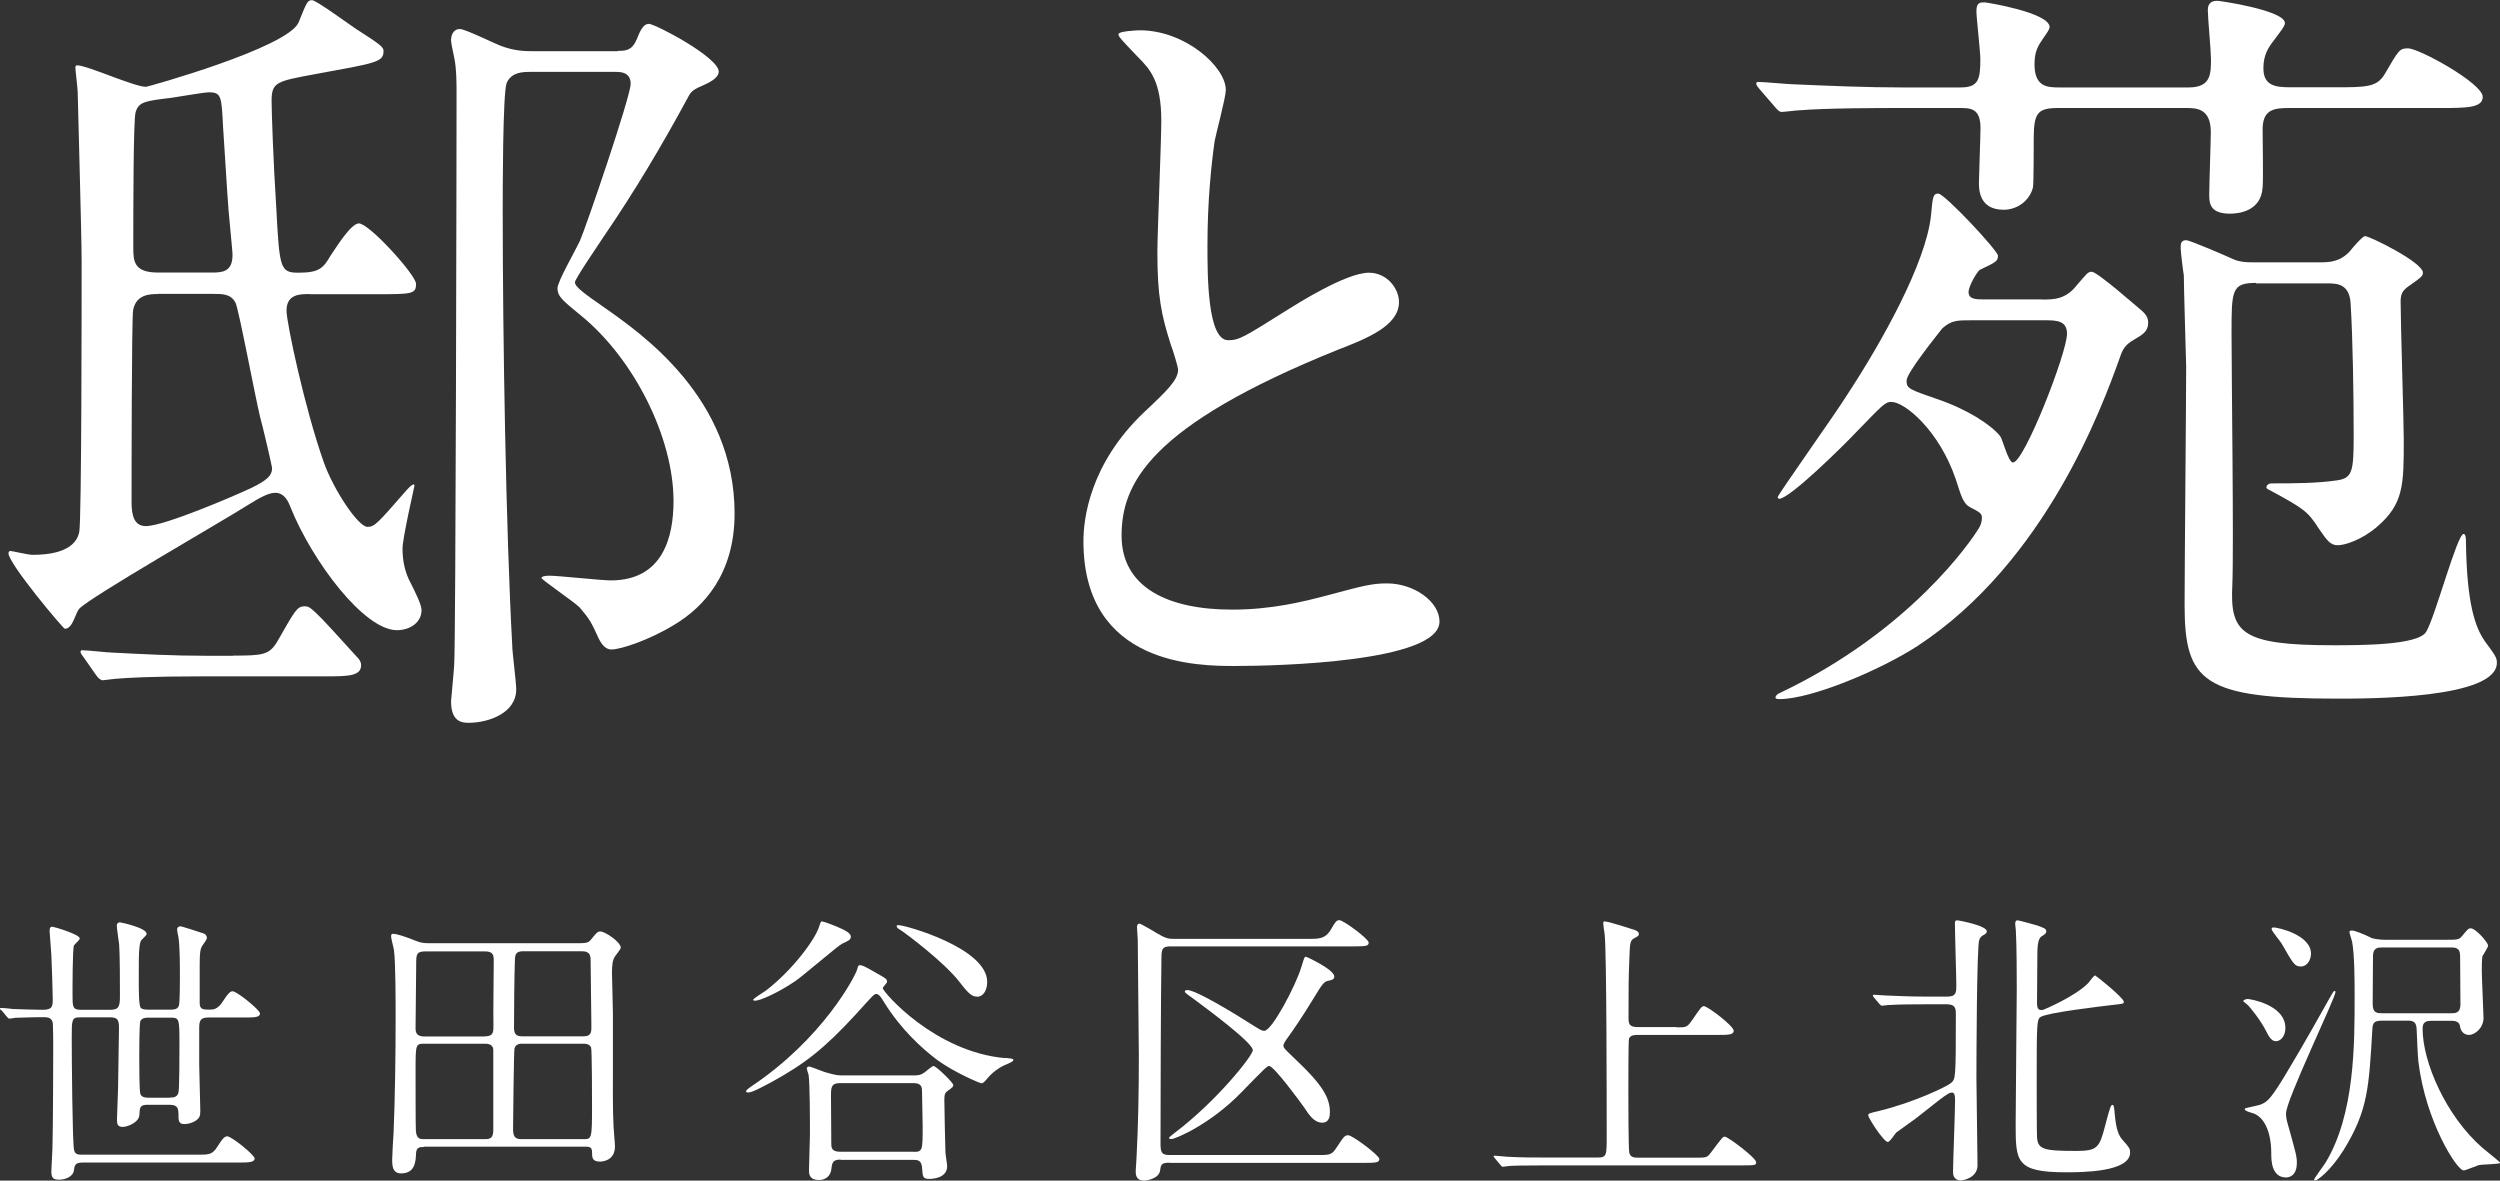
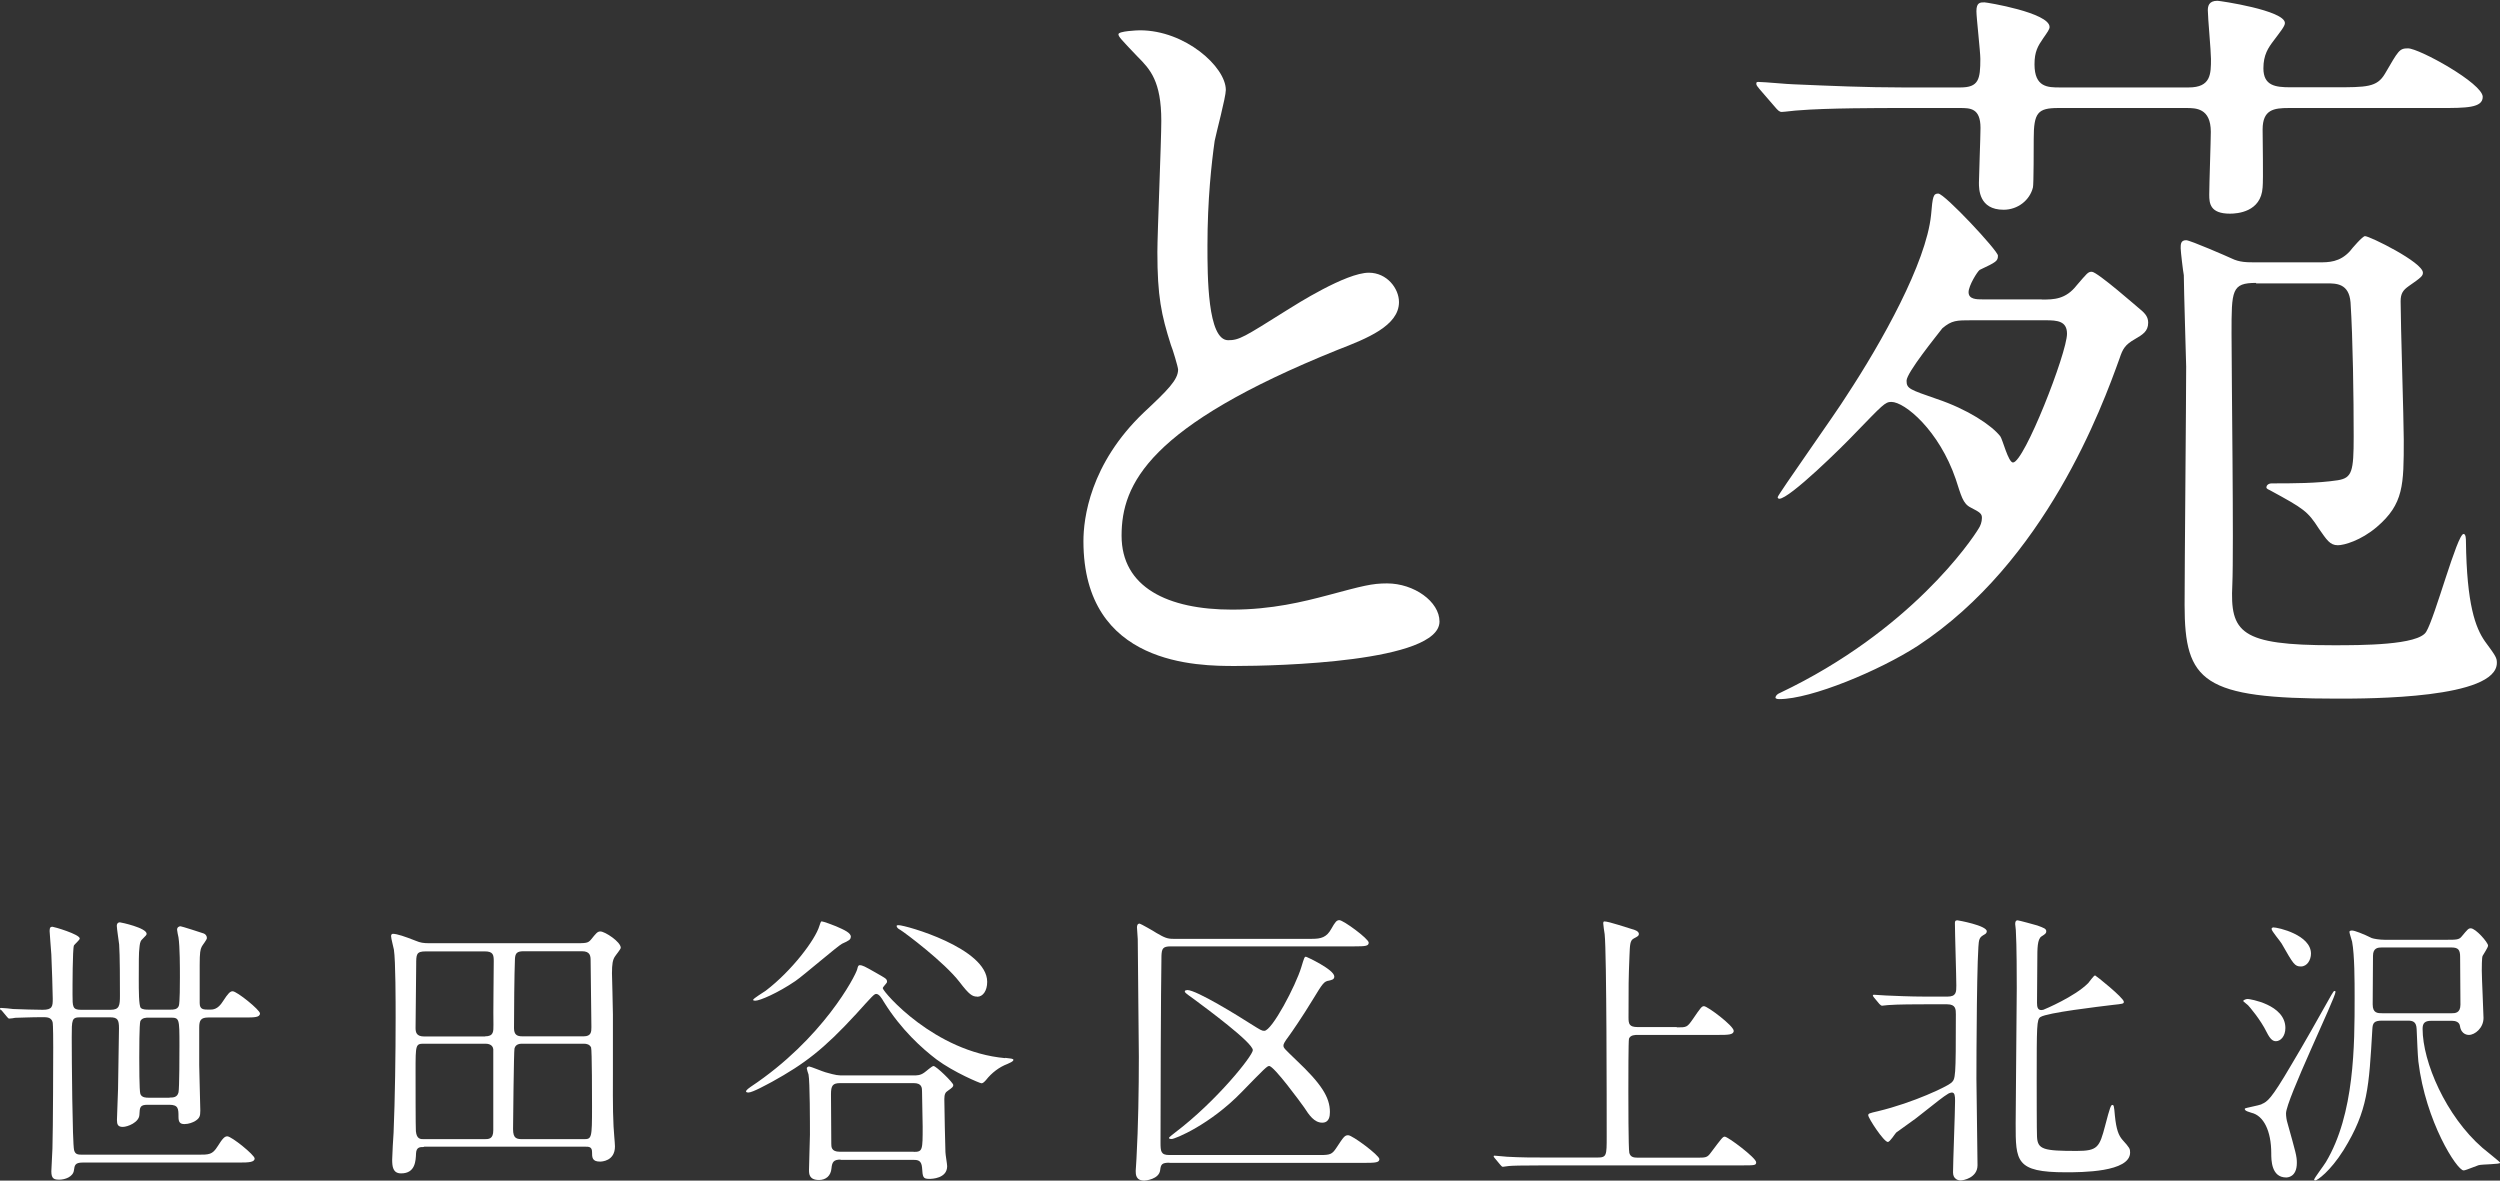
<svg xmlns="http://www.w3.org/2000/svg" id="b" viewBox="0 0 159.24 75.2">
  <rect x="0" y="0" width="159.24" height="75.2" fill="#333333" stroke="none" />
  <g id="c">
-     <path d="M19.72,18.73c-.61,0-1.47,0-1.47,1.06,0,.76,1.16,6.23,2.38,9.67.61,1.72,2.18,4.1,2.78,4.1.46,0,.66-.25,2.48-2.33.3-.35.51-.46.51-.3,0,.05-.76,3.34-.76,4s.1,1.32.4,1.97c.46.91.81,1.62.81,1.97,0,.76-.71,1.27-1.57,1.27-2.08,0-5.37-4.35-6.78-7.84-.15-.41-.41-.91-.96-.91-.4,0-.91.25-1.72.76-1.67,1.06-10.07,5.87-10.78,6.63-.25.3-.4,1.27-.91,1.27-.1,0-3.59-4.15-3.59-4.81,0-.05.05-.15.1-.15.1,0,1.16.25,1.42.25.86,0,2.73-.1,2.99-1.47.15-.71.15-14.93.15-17.21,0-1.77-.25-10.32-.25-10.78,0-.25-.15-1.42-.15-1.57,0-.1.05-.15.1-.15.66,0,3.64,1.37,4.4,1.37.1,0,9.01-2.48,9.72-4.1.51-1.27.56-1.42.86-1.42.25,0,2.33,1.52,2.78,1.82,1.57,1.01,1.77,1.16,1.77,1.42,0,.71-.46.76-4.35,1.47-2.48.46-2.78.51-2.78,1.72,0,.56.1,3.75.3,6.83.2,3.85.25,4.1,1.42,4.1,1.32,0,1.57-.3,2.02-1.06.41-.61,1.32-2.08,1.82-2.08.66,0,3.64,3.29,3.64,3.85,0,.66-.25.66-2.68.66h-4.1ZM14.86,41.76c1.87,0,2.28-.05,2.78-.86,1.16-2.02,1.27-2.28,1.77-2.28.35,0,.46.05,3.34,3.24.15.15.25.3.25.51,0,.71-.86.71-2.33.71h-7.74c-3.39,0-4.91.1-5.47.15-.15,0-.81.1-.91.1-.15,0-.3-.15-.41-.3l-.81-1.16q-.2-.25-.2-.35c0-.1.05-.1.15-.1.3,0,1.62.15,1.92.15,1.92.1,3.85.2,5.92.2h1.72ZM10.05,18.73c-.46,0-1.37,0-1.57,1.01-.1.51-.1,11.44-.1,12.25s.15,1.52.91,1.52c1.21,0,5.82-2.02,6.17-2.18,1.52-.66,1.87-1.01,1.87-1.52,0-.1-.61-2.73-.76-3.24-.3-1.21-1.37-6.93-1.57-7.29-.3-.56-.81-.56-1.42-.56h-3.54ZM13.44,17.36c.66,0,1.37,0,1.37-1.11,0-.25-.05-.61-.25-2.83-.1-1.21-.25-3.95-.35-5.31-.1-1.97-.1-2.23-.91-2.23-.3,0-2.02.3-2.38.35-1.67.2-2.08.25-2.28.91-.15.4-.15,6.43-.15,8.65,0,.86.05,1.57,1.57,1.57h3.39ZM39.36,3.24c.56,0,.91-.05,1.21-.76.25-.66.46-.96.76-.96.4,0,4.45,2.13,4.45,3.04,0,.46-.76.76-.96.86-.61.25-.81.41-.96.71-1.67,3.09-3.44,6.07-5.42,8.96-.3.46-1.82,2.68-1.82,2.89,0,.3.66.76,1.82,1.57,2.38,1.67,8.35,5.77,8.35,13.16,0,3.85-1.97,5.97-3.85,7.09-1.57.96-3.39,1.57-4,1.57-.35,0-.61-.3-.81-.71-.46-1.01-.56-1.21-1.21-1.97-.35-.35-2.43-1.77-2.43-1.87,0-.15.46-.15.51-.15.56,0,3.29.3,3.9.3,3.34,0,4-2.78,4-5.06,0-4-2.48-9.01-5.87-11.79-1.16-.96-1.52-1.21-1.52-1.77,0-.41,1.16-2.43,1.42-2.99.35-.76,3.24-9.21,3.24-10.02,0-.76-.66-.76-.96-.76h-5.42c-.46,0-1.21,0-1.52.71-.25.66-.25,6.98-.25,8.15,0,7.95.2,20.25.61,27.74,0,.35.25,2.28.25,2.73,0,1.52-1.77,2.13-3.04,2.13-.46,0-1.11-.1-1.11-1.37,0-.1.2-2.13.2-2.33.1-1.42.15-33.05.15-36.44,0-.46,0-1.57-.15-2.23-.1-.46-.2-.96-.2-1.11,0-.25.1-.71.56-.71.35,0,2.18.91,2.58,1.06.91.35,1.62.35,2.02.35h5.47Z" fill="#fff" stroke-width="0" />
    <path d="M72.86,26.27c1.52-1.42,2.18-2.08,2.18-2.73,0-.15-.35-1.32-.46-1.57-.61-1.92-.86-3.09-.86-5.92,0-1.16.25-7.04.25-8.35,0-2.53-.71-3.29-1.52-4.1-1.06-1.11-1.21-1.27-1.21-1.42,0-.2,1.21-.25,1.37-.25,2.88,0,5.47,2.33,5.47,3.8,0,.46-.61,2.73-.71,3.24-.2,1.42-.46,3.75-.46,6.68,0,1.92,0,6.02,1.32,6.02.71,0,1.01-.2,3.75-1.92.56-.35,3.75-2.38,5.21-2.38,1.16,0,1.92,1.01,1.92,1.87,0,1.52-2.07,2.33-3.9,3.04-12.05,4.86-13.77,8.55-13.77,11.84s2.94,4.71,7.04,4.71c2.53,0,4.56-.51,6.07-.91,2.28-.61,2.83-.76,3.8-.76,1.72,0,3.34,1.16,3.34,2.43,0,2.58-10.33,2.83-13.01,2.83-2.33,0-9.67,0-9.67-7.95,0-1.42.4-4.91,3.85-8.2Z" fill="#fff" stroke-width="0" />
    <path d="M131.11,6.88c-1.32,0-1.57.3-1.57,1.97,0,.41,0,2.94-.05,3.09-.2.81-.96,1.42-1.87,1.42-1.57,0-1.57-1.32-1.57-1.72s.1-2.94.1-3.49c0-1.27-.66-1.27-1.32-1.27h-3.85c-1.16,0-4.66,0-6.43.15-.15,0-.91.1-1.06.1s-.25-.1-.46-.35l-.96-1.11c-.1-.15-.2-.2-.2-.35,0-.1.05-.1.15-.1.35,0,1.92.15,2.23.15,2.33.1,4.61.2,6.93.2h3.69c1.16,0,1.27-.51,1.27-1.82,0-.46-.25-2.63-.25-3.04,0-.56.25-.56.51-.56.15,0,4.15.66,4.15,1.57,0,.15-.15.35-.4.71-.35.51-.56.86-.56,1.67,0,1.47.86,1.47,1.62,1.47h8.2c1.42,0,1.42-.86,1.42-1.82,0-.51-.2-2.63-.2-3.09,0-.25.05-.61.61-.61.15,0,4.3.61,4.3,1.42,0,.2-.3.56-.71,1.11-.35.46-.66.91-.66,1.77,0,1.11.76,1.21,1.72,1.21h2.78c2.08,0,2.73,0,3.24-.86.86-1.47.91-1.62,1.47-1.62.71,0,4.76,2.23,4.76,3.09,0,.71-1.06.71-2.73.71h-9.62c-.96,0-1.67.1-1.67,1.37,0,.61.05,3.19,0,3.69-.1,1.57-1.62,1.67-2.08,1.67-1.27,0-1.32-.66-1.32-1.21,0-.61.1-3.44.1-4,0-1.52-.96-1.52-1.57-1.52h-8.15ZM130.05,19.08c.76,0,1.52,0,2.23-.91.66-.76.71-.86.96-.86.35,0,2.94,2.28,3.24,2.53.15.15.35.35.35.71,0,.56-.35.76-.86,1.06-.61.35-.76.61-.96,1.21-1.11,3.09-4.71,12.96-12.86,18.32-2.43,1.57-6.78,3.39-8.81,3.39-.05,0-.25,0-.25-.1,0-.05.05-.2.3-.3,8.3-3.95,12.2-9.72,12.65-10.48.1-.15.2-.4.2-.66s-.1-.35-.71-.66c-.51-.25-.61-.76-.96-1.82-1.06-3.09-3.24-4.91-4.1-4.91-.4,0-.56.2-2.28,1.97-.81.86-4.2,4.2-4.86,4.2-.05,0-.1-.05-.1-.1,0-.15,3.75-5.42,4.4-6.48,2.23-3.39,5.06-8.45,5.37-11.49.1-1.21.15-1.37.46-1.37.4,0,3.8,3.64,3.8,3.95,0,.35-.1.41-1.16.91-.15.1-.71,1.01-.71,1.42,0,.46.51.46.91.46h3.75ZM125.59,20.4c-.96,0-1.27,0-1.87.51-.35.46-2.28,2.83-2.28,3.34s.2.56,1.92,1.16c1.97.66,3.49,1.67,4.05,2.38.15.2.51,1.67.81,1.67.71,0,3.44-6.98,3.44-8.2,0-.81-.61-.86-1.37-.86h-4.71ZM143.71,18.02c-1.57,0-1.57.46-1.57,3.24,0,2.53.15,13.72.05,15.99-.15,3.04.51,3.85,6.43,3.85,1.77,0,5.42,0,5.92-.86.56-.91,1.97-6.23,2.38-6.23.15,0,.15.35.15.46.05,4.05.61,5.52,1.21,6.38.71.96.76,1.06.76,1.37,0,2.28-8.1,2.28-10.17,2.28-8.55,0-9.72-1.06-9.72-5.97,0-2.43.1-13.01.1-15.18,0-.15-.15-5.06-.15-5.82-.05-.25-.2-1.52-.2-1.72,0-.25,0-.51.35-.51.25,0,2.68,1.06,2.89,1.16.51.25.96.25,1.57.25h4c.61,0,1.32,0,1.97-.71.15-.2.81-.96.96-.96.3,0,3.69,1.67,3.69,2.33,0,.2-.1.3-.91.86-.35.25-.51.46-.51.96,0,1.42.2,7.59.2,8.81,0,2.89,0,4.1-1.72,5.57-1.01.86-2.08,1.16-2.48,1.16-.51,0-.71-.35-1.21-1.06-.71-1.11-.96-1.27-3.09-2.43-.1-.05-.25-.1-.25-.2s.1-.25.35-.25c1.32,0,2.89,0,4.2-.2.91-.15,1.01-.56,1.01-2.78,0-2.48-.05-6.23-.2-8.55-.1-1.21-.91-1.21-1.52-1.21h-4.5Z" fill="#fff" stroke-width="0" />
    <path d="M.07,64.36c-.07-.07-.07-.09-.07-.11,0-.04.02-.05.06-.05.13,0,.66.05.77.07.49.02,1.46.05,1.89.05.62,0,.64-.22.64-.7,0-.31-.06-2.27-.09-2.82-.02-.37-.11-1.34-.11-1.5,0-.22.06-.27.18-.27.09,0,1.74.48,1.74.75,0,.09-.33.37-.37.44-.09.22-.09,2.62-.09,3.13,0,.77,0,.97.53.97h1.89c.57,0,.6-.27.6-.92,0-.77,0-2.56-.05-3.24-.02-.18-.15-1.03-.15-1.19,0-.11.05-.22.2-.22.06,0,1.7.35,1.7.73,0,.07-.04.11-.31.38-.11.11-.13.31-.15.53-.04.26-.04.92-.04,1.98,0,.7,0,1.7.13,1.83.11.11.35.11.46.11h1.45c.15,0,.42,0,.51-.24.07-.16.07-1.5.07-1.81,0-.66,0-1.96-.09-2.55-.02-.09-.09-.42-.09-.49,0-.15.11-.22.22-.22.06,0,1.32.4,1.48.46.11.04.2.15.2.29,0,.11-.29.46-.33.55-.09.18-.13.37-.13,1.17v2.42c0,.42.24.42.62.42.22,0,.53,0,.86-.53.33-.51.46-.64.62-.64.27,0,1.74,1.19,1.74,1.41,0,.26-.37.26-.97.26h-2.31c-.49,0-.59.18-.59.64v2.4c0,.46.07,2.47.07,2.89,0,.35-.04.49-.35.68-.13.07-.38.18-.66.18-.29,0-.38-.13-.38-.46,0-.51,0-.77-.59-.77h-1.37c-.49,0-.51.15-.53.64-.02.48-.75.77-1.06.77s-.37-.16-.37-.44c0-.31.07-1.7.07-1.98,0-.37.06-3.66.06-3.86,0-.55-.09-.7-.57-.7h-1.89c-.55,0-.55.13-.55,1.28,0,1.25.04,6.72.15,7.18.07.26.22.29.51.29h7.38c.71,0,.92,0,1.25-.53s.46-.64.62-.64c.27,0,1.74,1.19,1.74,1.41,0,.24-.37.26-.97.26H5.26c-.48,0-.51.18-.55.49-.05.42-.57.6-.93.6-.33,0-.51-.05-.51-.53,0-.22.07-1.23.07-1.45.04-1.23.05-5.88.05-6.45,0-.27,0-1.45-.04-1.61-.09-.31-.37-.31-.64-.31-.77,0-1.52.04-1.74.04-.05.02-.33.05-.38.05s-.09-.04-.16-.13l-.35-.42ZM10.8,69.91c.22,0,.49,0,.57-.33.06-.26.06-2.55.06-2.98,0-1.76,0-1.78-.6-1.78h-1.36c-.16,0-.42,0-.53.22-.07.18-.07,1.96-.07,2.31,0,.37,0,2.14.07,2.33.09.24.37.24.53.24h1.34Z" fill="#fff" stroke-width="0" />
    <path d="M26.98,73.06c-.22,0-.46,0-.48.4-.02.48-.04,1.28-.95,1.28-.53,0-.57-.44-.57-.88,0-.26.07-1.45.09-1.72.09-2.12.13-5.02.13-7.31,0-.97,0-3.63-.11-4.34-.02-.13-.18-.71-.18-.86,0-.05.02-.15.11-.15.27,0,.79.18,1.45.44.31.13.48.16.92.16h9.14c.82,0,.92,0,1.12-.24.31-.38.4-.51.59-.51.29,0,1.3.66,1.3,1.04,0,.09-.33.48-.38.57-.13.2-.18.46-.18,1.06,0,.07.06,2.2.06,2.62v3.64c0,.46-.02,2.44.04,3.48,0,.18.09,1.08.09,1.28,0,.95-.86.97-.95.97-.51,0-.51-.27-.51-.62,0-.33-.22-.33-.42-.33h-10.27ZM30.9,66.01c.55,0,.53-.31.53-.73-.02-.59.02-3.42.02-4.06,0-.4-.04-.62-.57-.62h-3.77c-.6,0-.6.2-.6.84,0,.59-.04,3.39-.04,4.03,0,.27.04.55.55.55h3.88ZM27.02,66.48c-.55,0-.55.05-.55,1.76,0,.62,0,3.64.02,3.81.05.51.29.51.51.51h3.83c.31,0,.59,0,.59-.57v-5.16c-.04-.33-.38-.35-.51-.35h-3.88ZM33.28,66.48c-.13,0-.44,0-.51.31-.04.11-.09,4.85-.09,5.13,0,.62.24.64.64.64h3.86c.51,0,.53-.05.53-2.05,0-.46,0-3.64-.06-3.79-.09-.2-.29-.24-.46-.24h-3.92ZM37.18,66.01c.48,0,.49-.29.49-.59,0-.46-.05-4.14-.05-4.23,0-.29-.02-.6-.55-.6h-3.72c-.42,0-.53.13-.55.48-.04.97-.06,3.35-.06,4.41,0,.42.18.53.53.53h3.9Z" fill="#fff" stroke-width="0" />
    <path d="M64.02,67.38c.35.04.53.05.53.13,0,.11-.26.2-.38.26-.53.2-1.01.57-1.37,1.03-.16.18-.22.2-.29.2-.09,0-1.76-.7-2.86-1.52-.92-.7-2.25-1.89-3.35-3.66-.15-.26-.31-.51-.49-.51-.13,0-.24.13-1.28,1.28-2.07,2.25-3.28,3.17-5.36,4.32-.31.16-1.23.68-1.5.68-.02,0-.15,0-.15-.07,0-.09.22-.24.29-.29,4.61-3.06,6.68-7.07,6.79-7.49.04-.16.06-.26.16-.26.18,0,.31.07,1.03.48.64.37.71.38.71.59,0,.07-.29.33-.27.4.04.26,3.3,4.05,7.8,4.45ZM54.19,59.67c0,.18-.11.24-.55.44-.27.13-2.49,2.05-2.98,2.38-1.13.77-2.27,1.25-2.54,1.25-.04,0-.15,0-.15-.05,0-.09.68-.49.81-.59,1.65-1.26,3.15-3.24,3.41-4.12.02-.05.09-.29.13-.29.15,0,.75.24.93.31.55.24.95.42.95.68ZM53.55,73.86c-.46,0-.55.16-.59.57-.04.46-.35.73-.79.73-.64,0-.64-.4-.64-.64,0-.37.06-1.92.06-2.25,0-.7,0-3.37-.09-3.83-.02-.05-.11-.33-.11-.38s.04-.13.15-.13c.09,0,.88.33,1.04.37.7.2.79.2,1.19.2h4.39c.26,0,.46,0,.71-.18.11-.07.49-.42.59-.42.17,0,1.26,1.06,1.26,1.21,0,.11-.04.15-.35.37-.15.09-.22.22-.22.53,0,.68.06,3,.07,3.37,0,.15.11.77.11.9,0,.79-.99.81-1.12.81-.42,0-.44-.09-.48-.73-.04-.44-.26-.48-.53-.48h-4.67ZM58.2,73.37c.57,0,.57-.11.57-1.61,0-.33-.04-1.92-.04-2.22,0-.24,0-.55-.53-.55h-4.67c-.49,0-.6.15-.6.71,0,.44.02,2.64.02,3.15,0,.2,0,.51.53.51h4.72ZM62.24,63.48c-.31,0-.51-.13-1.12-.93-.97-1.26-3.46-3.13-3.79-3.33-.11-.05-.22-.15-.22-.24,0-.05.09-.05.13-.05.44,0,5.64,1.46,5.64,3.61,0,.57-.27.95-.64.95Z" fill="#fff" stroke-width="0" />
    <path d="M74.49,74.06c-.46,0-.55.09-.59.46-.06.6-.95.68-1.01.68-.55,0-.55-.4-.55-.62,0-.11.05-.68.05-.81.11-2,.15-4.36.15-6.46,0-1.06-.07-6.3-.07-7.49,0-.11-.05-.64-.05-.75,0-.13.04-.24.17-.24.05,0,.92.49,1.06.59.53.31.71.38,1.08.38h8.84c.57,0,.93-.09,1.23-.64.24-.42.33-.55.51-.55.26,0,1.87,1.19,1.87,1.43,0,.22-.2.24-.93.24h-11.68c-.51,0-.57.15-.59.6-.04,2.16-.06,9.59-.06,11.9,0,.55.02.79.55.79h9.65c.6,0,.73-.05.99-.44.49-.75.55-.82.77-.82.26,0,1.98,1.28,1.98,1.52,0,.22-.24.24-.97.24h-12.4ZM75.62,63.06c.6,0,3.3,1.68,4.05,2.16.64.4.7.44.86.44.49,0,2.01-2.89,2.36-4.06.18-.59.2-.66.29-.66.05,0,1.81.82,1.81,1.26,0,.2-.18.22-.33.26-.33.05-.4.16-1.04,1.21-.68,1.12-1.34,2.07-1.5,2.29-.33.44-.37.55-.37.64,0,.16.09.22.82.93,1.59,1.5,2.14,2.36,2.14,3.3,0,.26-.04.68-.49.68-.51,0-.84-.49-1.15-.97-.22-.31-1.92-2.64-2.23-2.64-.13,0-.29.16-1.76,1.67-2.01,2.07-4.23,2.98-4.45,2.98-.06,0-.17,0-.17-.07,0-.05.33-.29.4-.35,2.64-2,4.94-4.89,4.94-5.24,0-.48-3-2.69-3.74-3.24-.59-.42-.6-.44-.59-.51,0-.05.07-.07.13-.07Z" fill="#fff" stroke-width="0" />
    <path d="M106.8,65.44c.64,0,.66,0,1.03-.53.51-.75.57-.82.71-.82.22,0,1.89,1.25,1.89,1.57,0,.26-.38.26-.99.26h-5.13c-.16,0-.46,0-.55.24-.04.13-.04,2.58-.04,3.39,0,.42,0,3.63.06,3.88.07.27.27.31.55.31h3.7c.64,0,.71,0,.95-.33.68-.9.75-1.01.88-1.01.2,0,2,1.35,2,1.63,0,.2-.09.2-.93.2h-12.51c-1.59,0-2.12.02-2.31.04-.06,0-.33.05-.38.05-.07,0-.09-.05-.17-.13l-.35-.42c-.04-.05-.07-.09-.07-.11,0-.04.02-.05.05-.05.13,0,.7.07.81.07.9.05,1.65.05,2.51.05h3.24c.59,0,.59-.13.59-1.34,0-1.81,0-11.72-.13-12.89-.02-.11-.09-.59-.09-.68,0-.05,0-.13.07-.13.29,0,1.5.42,1.76.49.16.04.44.13.44.31,0,.11-.06.15-.33.29-.24.13-.24.4-.27,1.12-.06,1.5-.06,1.81-.06,3.9,0,.42.04.62.59.62h2.49Z" fill="#fff" stroke-width="0" />
    <path d="M124.04,63.48c.57,0,.57-.29.57-.71,0-.57-.09-3.35-.09-3.97,0-.11.02-.18.16-.18.04,0,1.87.33,1.87.7,0,.09-.06.15-.11.18-.22.13-.31.18-.37.37-.16.38-.18,7.62-.18,8.86,0,.77.07,4.61.07,5.49,0,.81-.92.97-1.08.97-.13,0-.48-.07-.48-.51,0-.62.13-3.85.13-4.56,0-.31-.02-.53-.2-.53-.07,0-.22.05-.29.11-.26.16-.48.33-2.01,1.54-.16.13-1.03.73-1.25.9-.07.07-.4.6-.53.6-.26,0-1.25-1.52-1.25-1.7,0-.11.05-.13.62-.26,2.29-.55,4.43-1.59,4.67-1.81.27-.26.29-.27.29-4.36,0-.31,0-.64-.55-.64h-1.46c-.44,0-1.67,0-2.31.05-.06,0-.33.04-.38.04s-.11-.05-.17-.11l-.35-.42q-.07-.09-.07-.13s.04-.04.05-.04c.11,0,.68.05.81.05.53.02,1.48.07,2.51.07h1.37ZM133.01,62.62c.07-.07.35-.49.44-.49.04,0,1.83,1.43,1.83,1.68,0,.13-.07.13-.71.2-.9.11-4.16.49-4.6.77-.24.15-.24.55-.24,4.08,0,.51,0,3.3.02,3.55.04.81.42.9,2.53.9,1.34,0,1.45-.24,1.81-1.61.31-1.19.37-1.32.46-1.32s.11.07.16.68c.09.9.24,1.26.48,1.54.46.51.49.57.49.81,0,1.26-3.11,1.26-4.1,1.26-3.19,0-3.19-.7-3.19-3.09,0-1.37.07-7.4.07-8.62,0-.64,0-2.76-.06-3.72,0-.07-.04-.33-.04-.38,0-.15.04-.24.15-.24.07,0,1.13.29,1.26.33.4.15.57.2.57.37,0,.13-.07.18-.31.33-.26.18-.26.77-.26,1.48,0,.44-.02,2.36-.02,2.75,0,.27.04.53.4.44.11-.04,2-.84,2.84-1.68Z" fill="#fff" stroke-width="0" />
    <path d="M143.17,63.63c.11,0,2.4.35,2.4,1.85,0,.53-.31.84-.6.84-.18,0-.35-.09-.59-.57-.4-.82-1.12-1.65-1.19-1.72-.27-.22-.31-.26-.31-.27,0-.04.15-.13.29-.13ZM144.05,70.33c.37-.16.59-.27,1.89-2.49.82-1.37,1.72-2.97,2.55-4.45.13-.22.16-.27.22-.27s.05.05.05.07c0,.37-3.15,6.88-3.15,7.73,0,.2.04.44.09.6.53,1.9.6,2.12.6,2.55,0,.93-.62.93-.68.93-.95,0-.95-1.12-.95-1.54,0-1.43-.49-2.4-1.26-2.58-.09-.04-.48-.11-.42-.27.02-.04.9-.2,1.06-.27ZM144.78,59.07c.35,0,2.42.49,2.42,1.67,0,.4-.24.82-.64.82s-.48-.15-1.23-1.46c-.09-.16-.64-.79-.64-.93,0-.05.04-.09.09-.09ZM155.84,59.86c.6,0,.79,0,.95-.2.4-.48.44-.53.59-.53.31,0,1.1.9,1.1,1.1,0,.13-.31.57-.35.66-.05.11-.05.77-.05.93,0,.48.11,2.71.11,3.02,0,.64-.55,1.08-.93,1.08-.05,0-.49,0-.57-.57-.04-.26-.29-.33-.51-.33h-1.32c-.42,0-.55.16-.55.51,0,2.11,1.48,5.55,3.81,7.58.18.15,1.14.92,1.14.95,0,.11-1.17.09-1.39.16-.77.29-.86.33-.95.33-.42,0-2.42-3.11-2.88-6.94-.05-.53-.07-1.21-.11-2.07-.02-.44-.22-.53-.55-.53h-1.65c-.51,0-.6.15-.62.53-.22,3.72-.27,5.18-1.83,7.71-.86,1.37-1.68,1.94-1.81,1.94-.04,0-.07-.02-.07-.05,0-.09.64-.93.75-1.12,1.83-3.06,1.83-7.45,1.83-10.51,0-.99,0-2.67-.16-3.53-.02-.09-.17-.53-.17-.62s.13-.09.17-.09c.16,0,.73.22,1.25.48.13.05.51.11.82.11h3.97ZM156.15,64.54c.22,0,.57,0,.57-.55,0-.48-.02-2.6-.02-3.04s-.11-.6-.55-.6h-4.45c-.22,0-.55.02-.55.53s-.02,2.66-.02,3.09c0,.57.31.57.64.57h4.38Z" fill="#fff" stroke-width="0" />
  </g>
</svg>